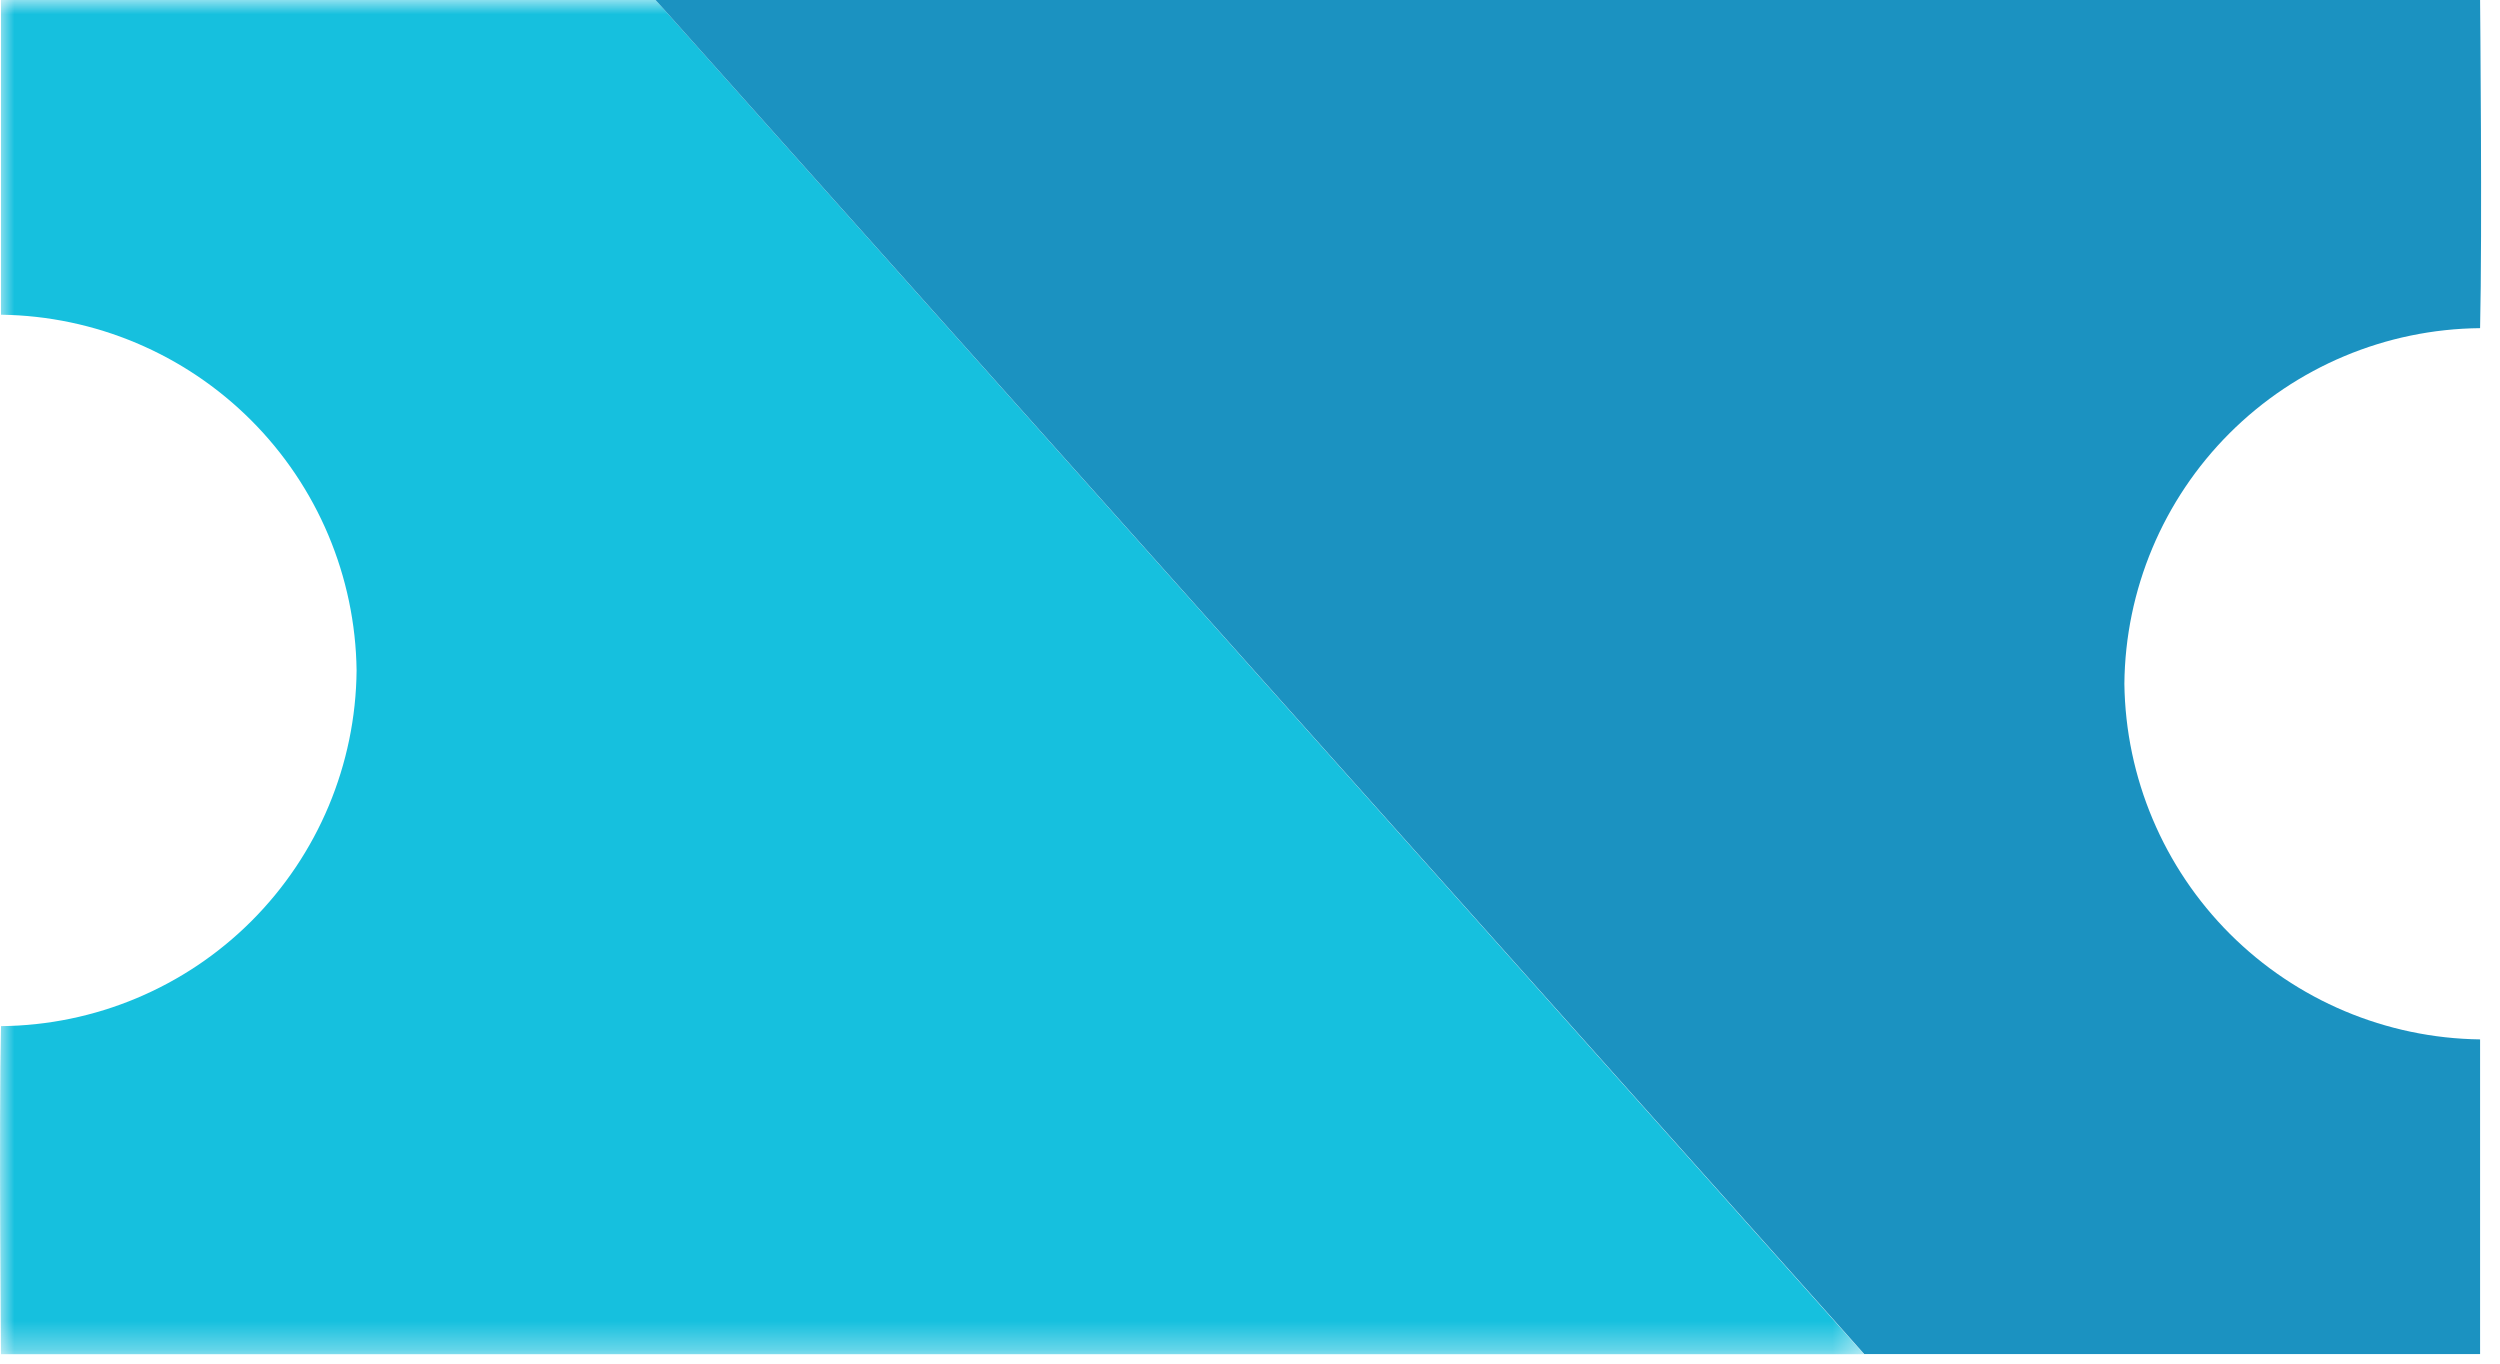
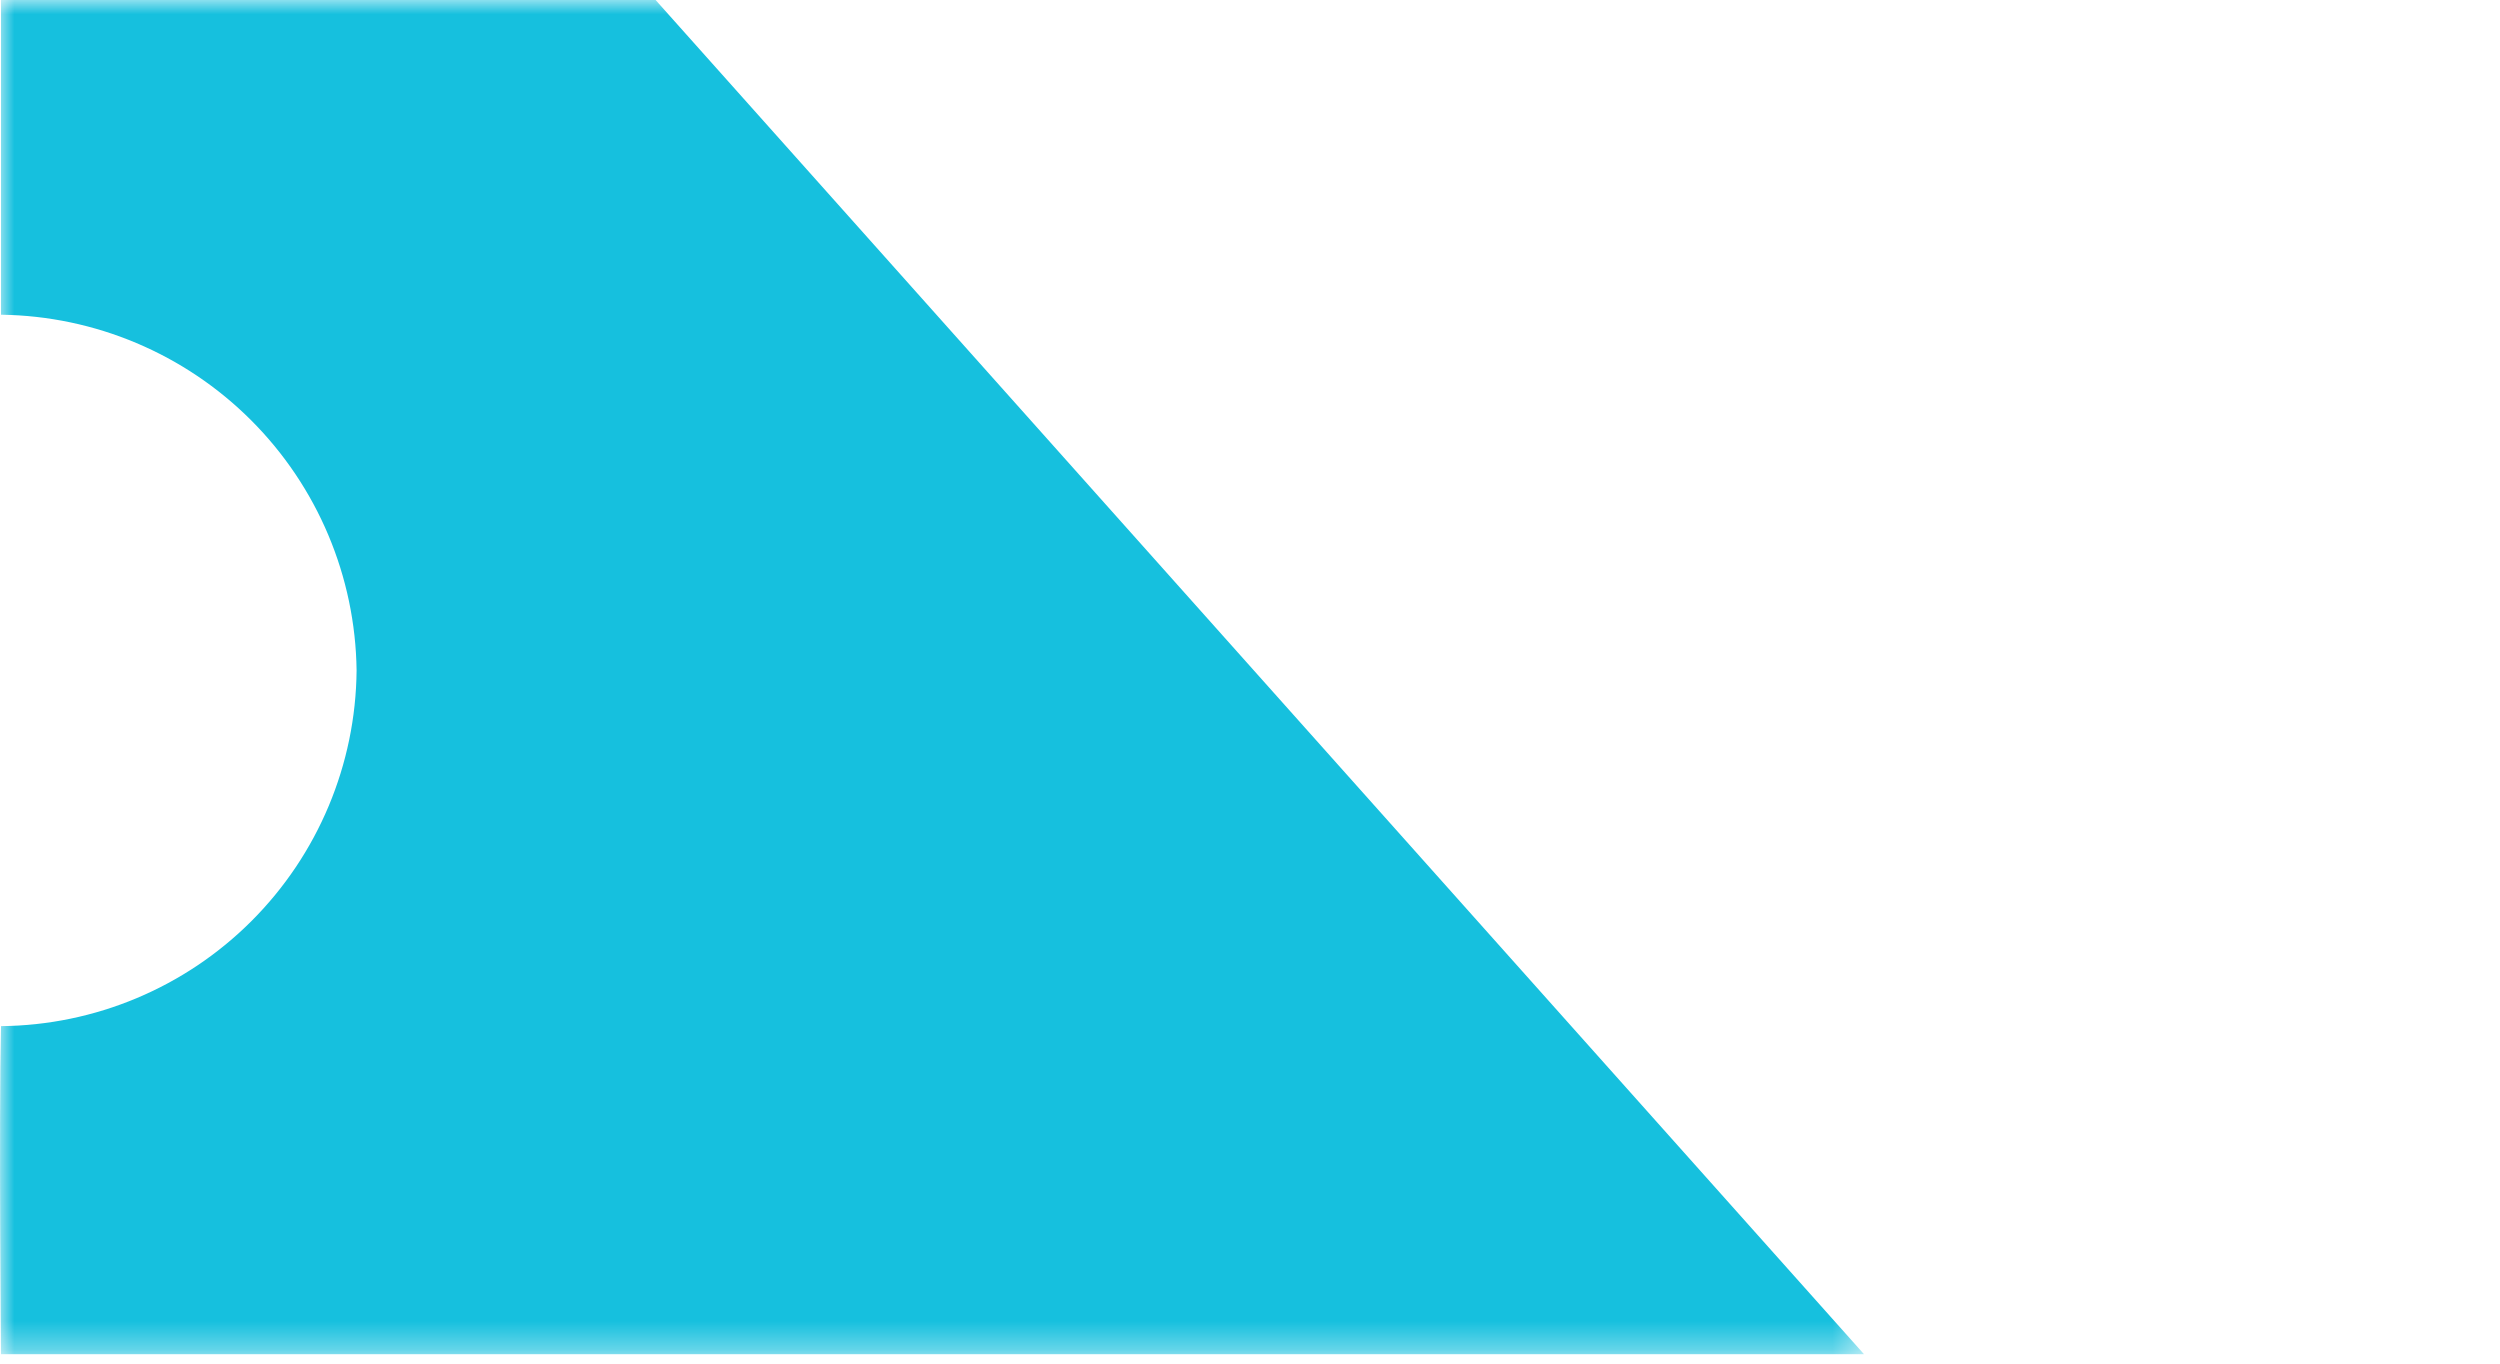
<svg xmlns="http://www.w3.org/2000/svg" width="88" height="48" viewBox="0 0 88 48" fill="none">
  <mask id="mask0_5123_28263" style="mask-type:luminance" maskUnits="userSpaceOnUse" x="0" y="0" width="66" height="48">
    <path d="M65.62 0H0V47.668H65.62V0Z" fill="white" />
  </mask>
  <g mask="url(#mask0_5123_28263)">
    <path d="M0.035 0V11.078C3.342 11.121 6.501 12.454 8.839 14.793C11.178 17.132 12.51 20.292 12.552 23.599C12.523 26.91 11.195 30.077 8.854 32.419C6.513 34.761 3.346 36.089 0.035 36.12C-0.039 39.469 0.035 47.668 0.035 47.668H65.613L23.077 0H0.035Z" fill="#16C0DE" />
  </g>
-   <path d="M87.299 11.551C87.379 8.199 87.299 0 87.299 0H23.076L65.622 47.664H87.299V36.587C83.992 36.544 80.832 35.212 78.493 32.874C76.154 30.535 74.821 27.376 74.778 24.069C74.809 20.758 76.138 17.592 78.479 15.251C80.821 12.91 83.988 11.582 87.299 11.551Z" fill="#1B92C1" />
</svg>